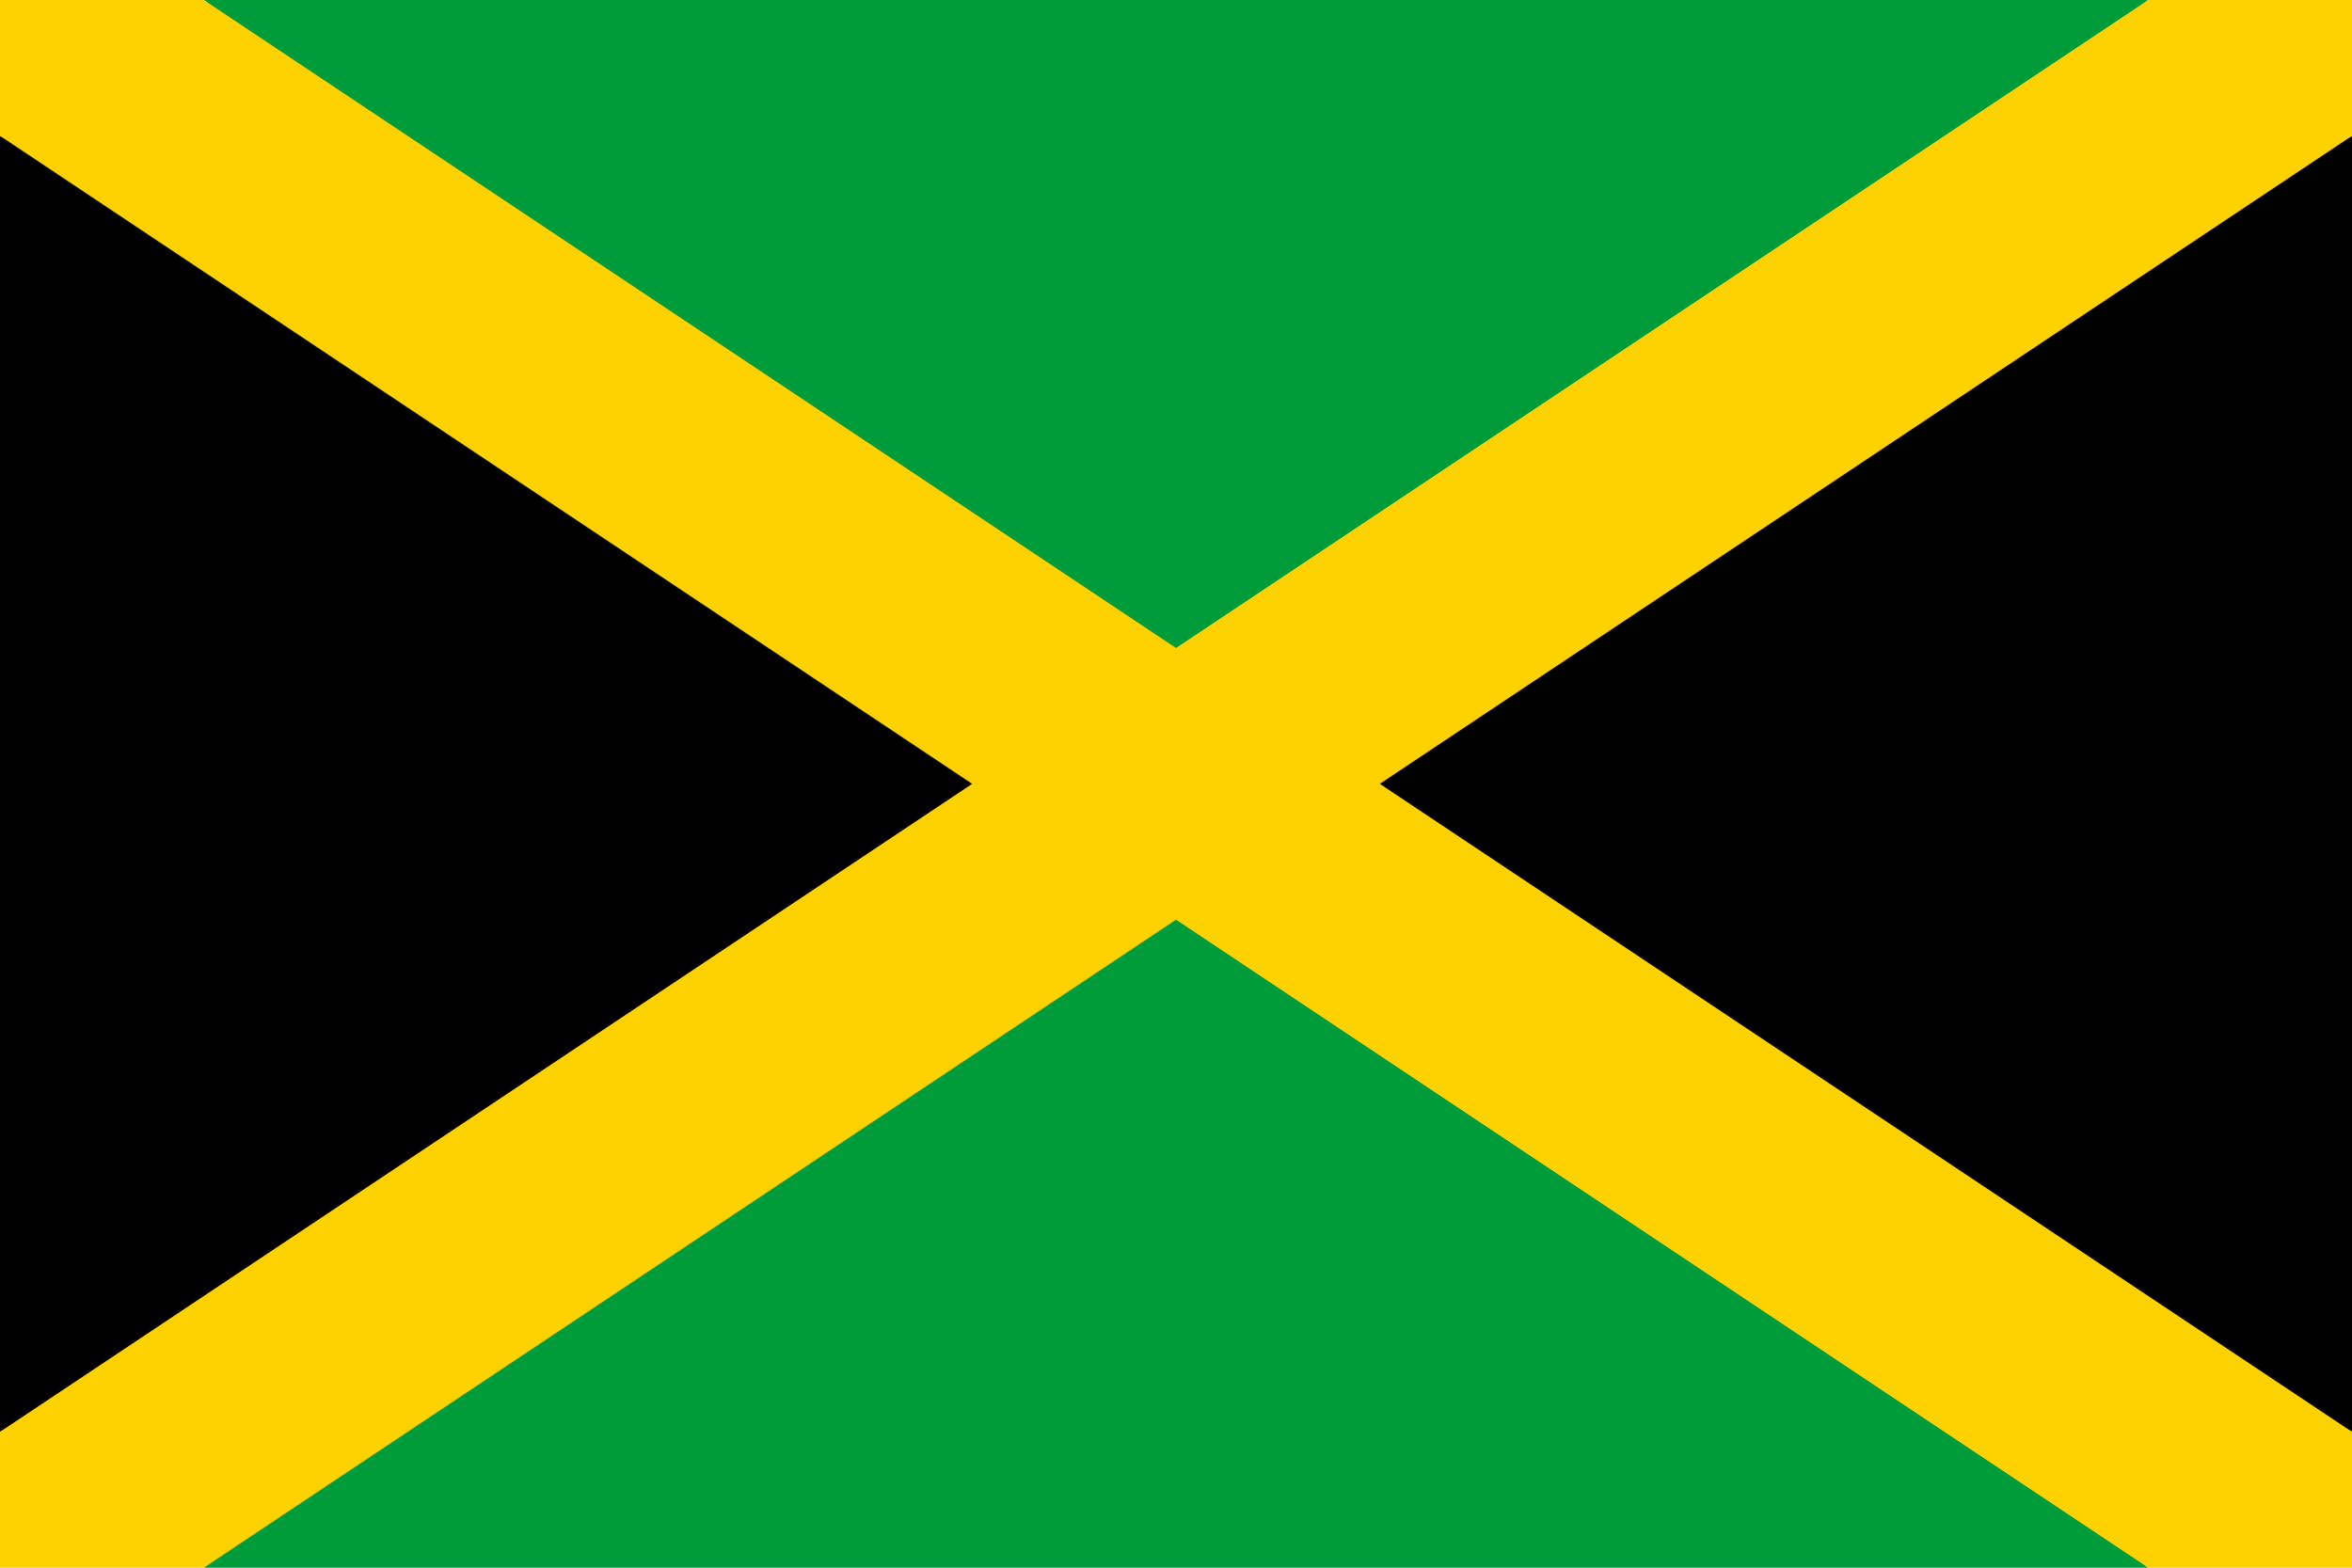
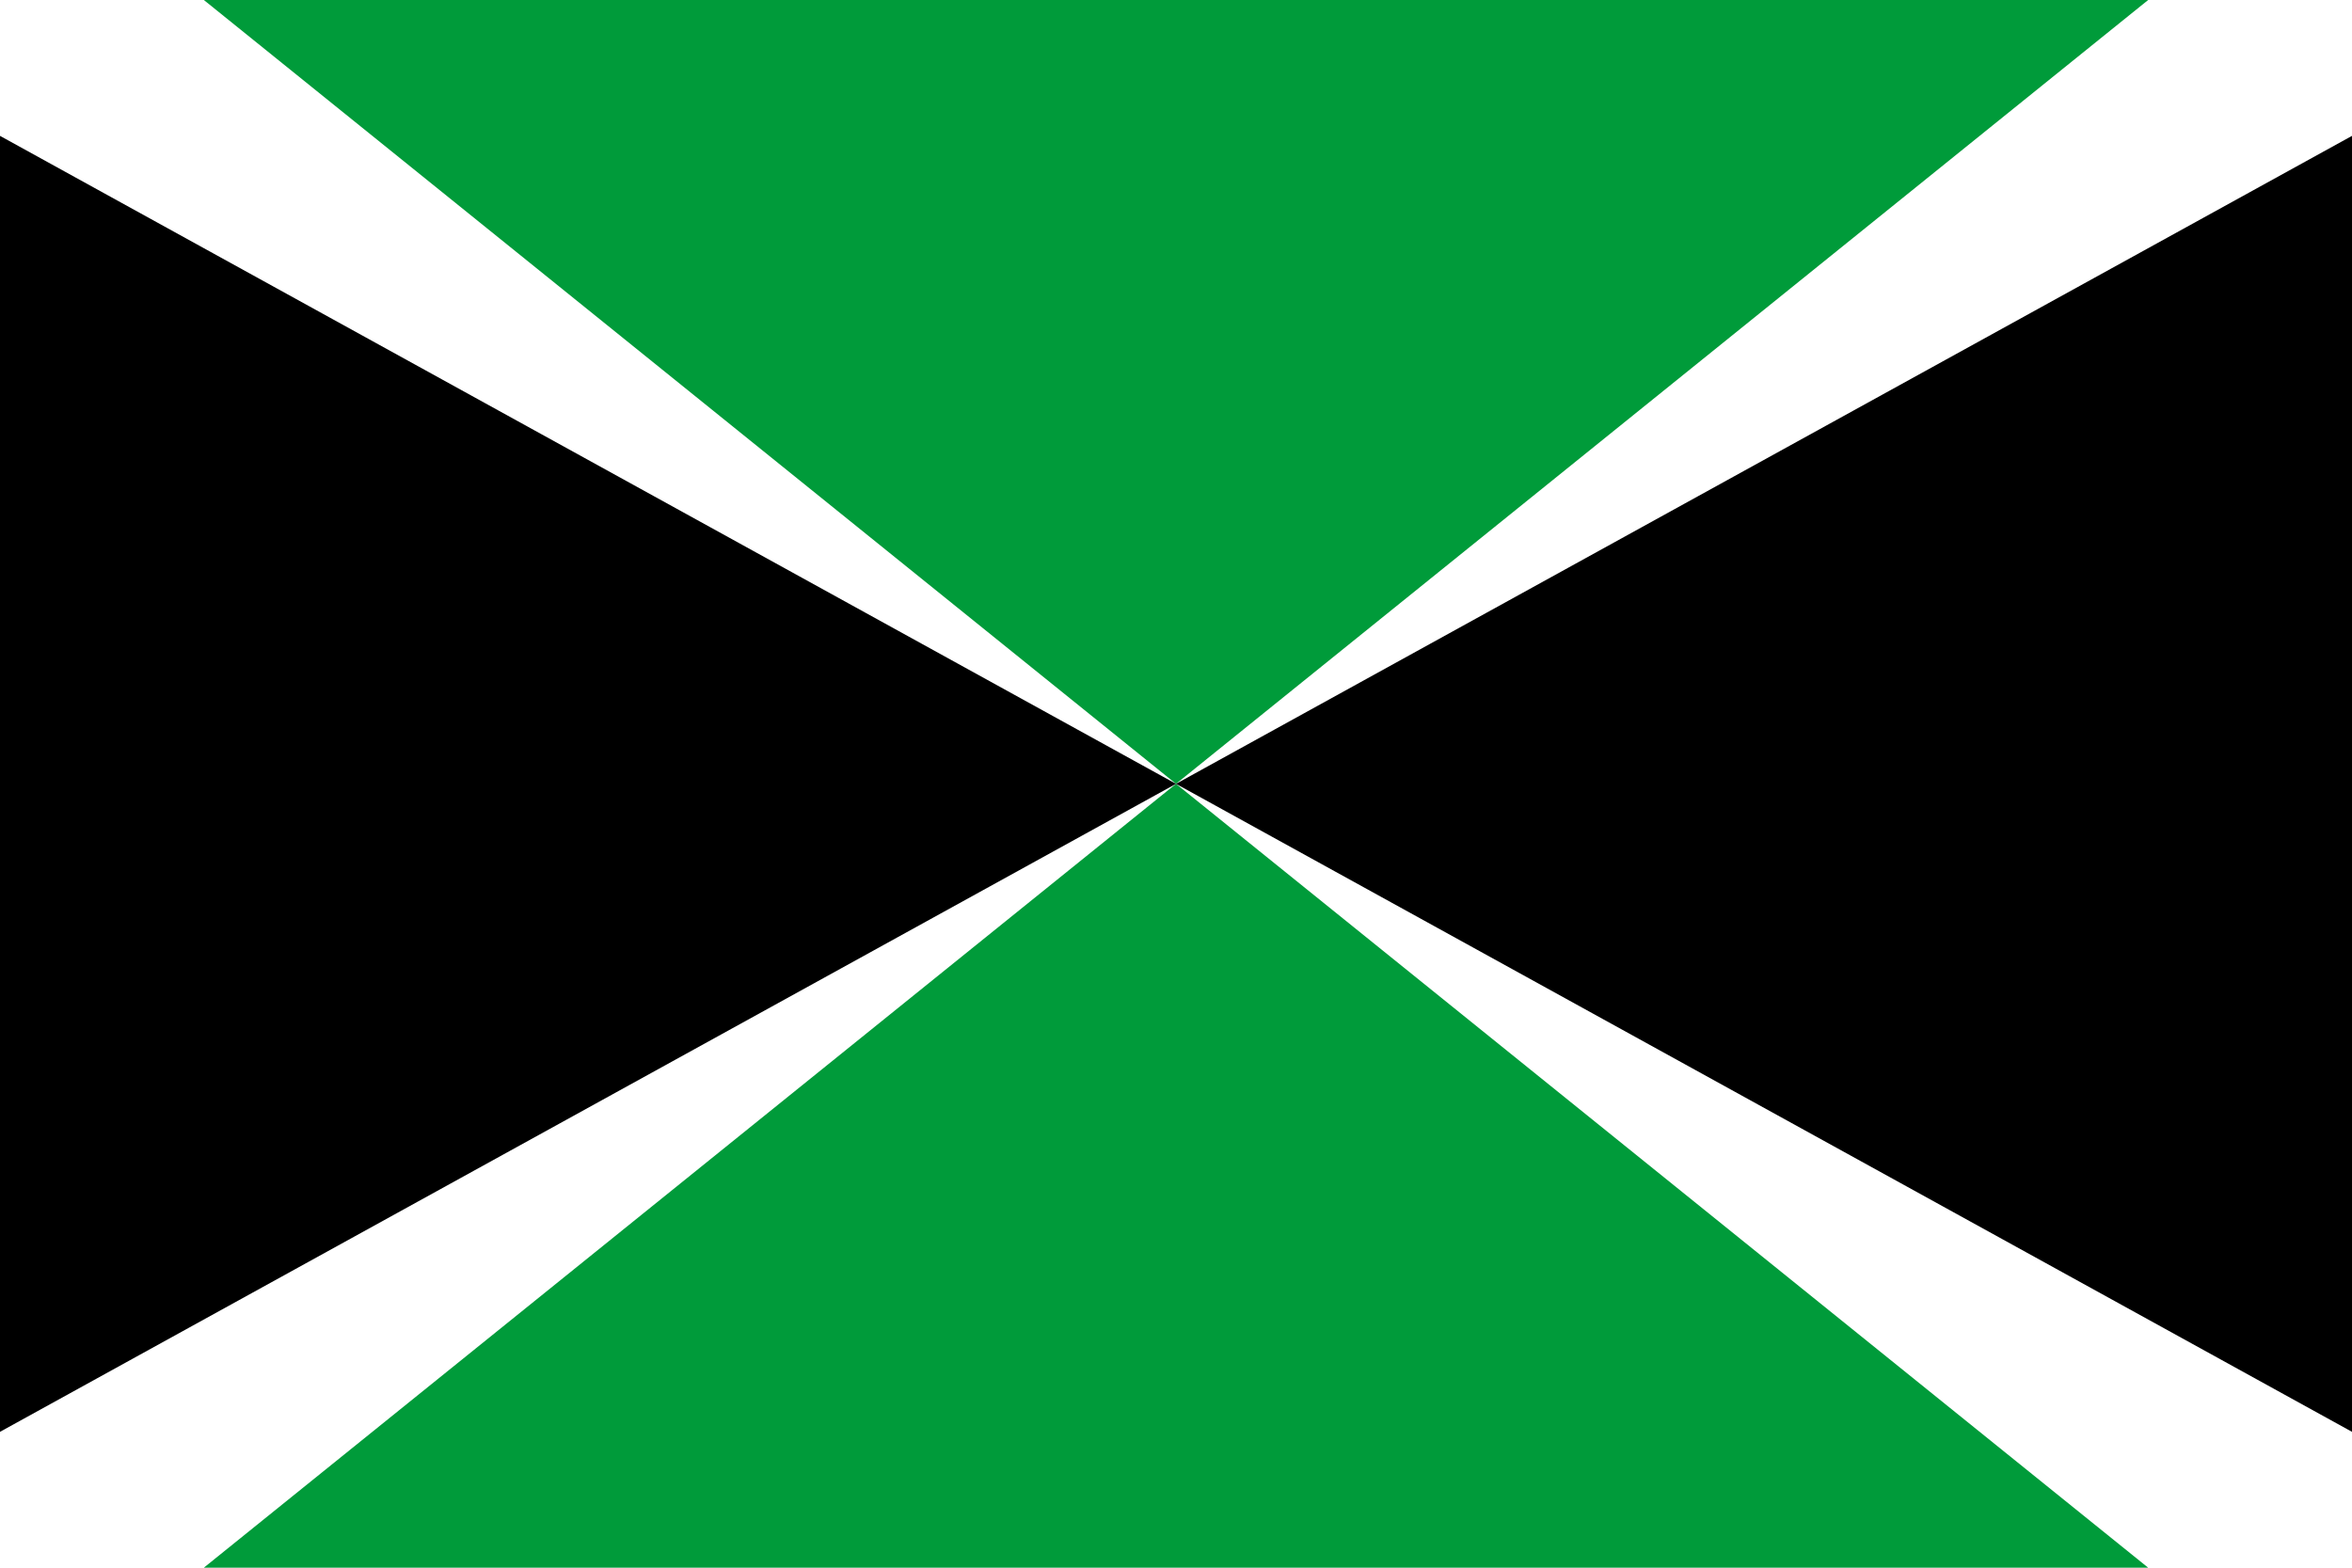
<svg xmlns="http://www.w3.org/2000/svg" width="450px" height="300px" viewBox="0 0 450 300">
  <path fill="#009B3A" d="M225,150l186,150H39L225,150z M39,0h372L225,150L39,0z" />
  <path fill="#000000" d="M0,26l225,124L0,274V26z M225,150l225,124V26L225,150z" />
-   <path fill="#FED100" d="M450,274L264,150L450,26V0h-39L225,124L39,0H0v26l186,124L0,274v26h39l186-124l186,124h39V274z" />
</svg>